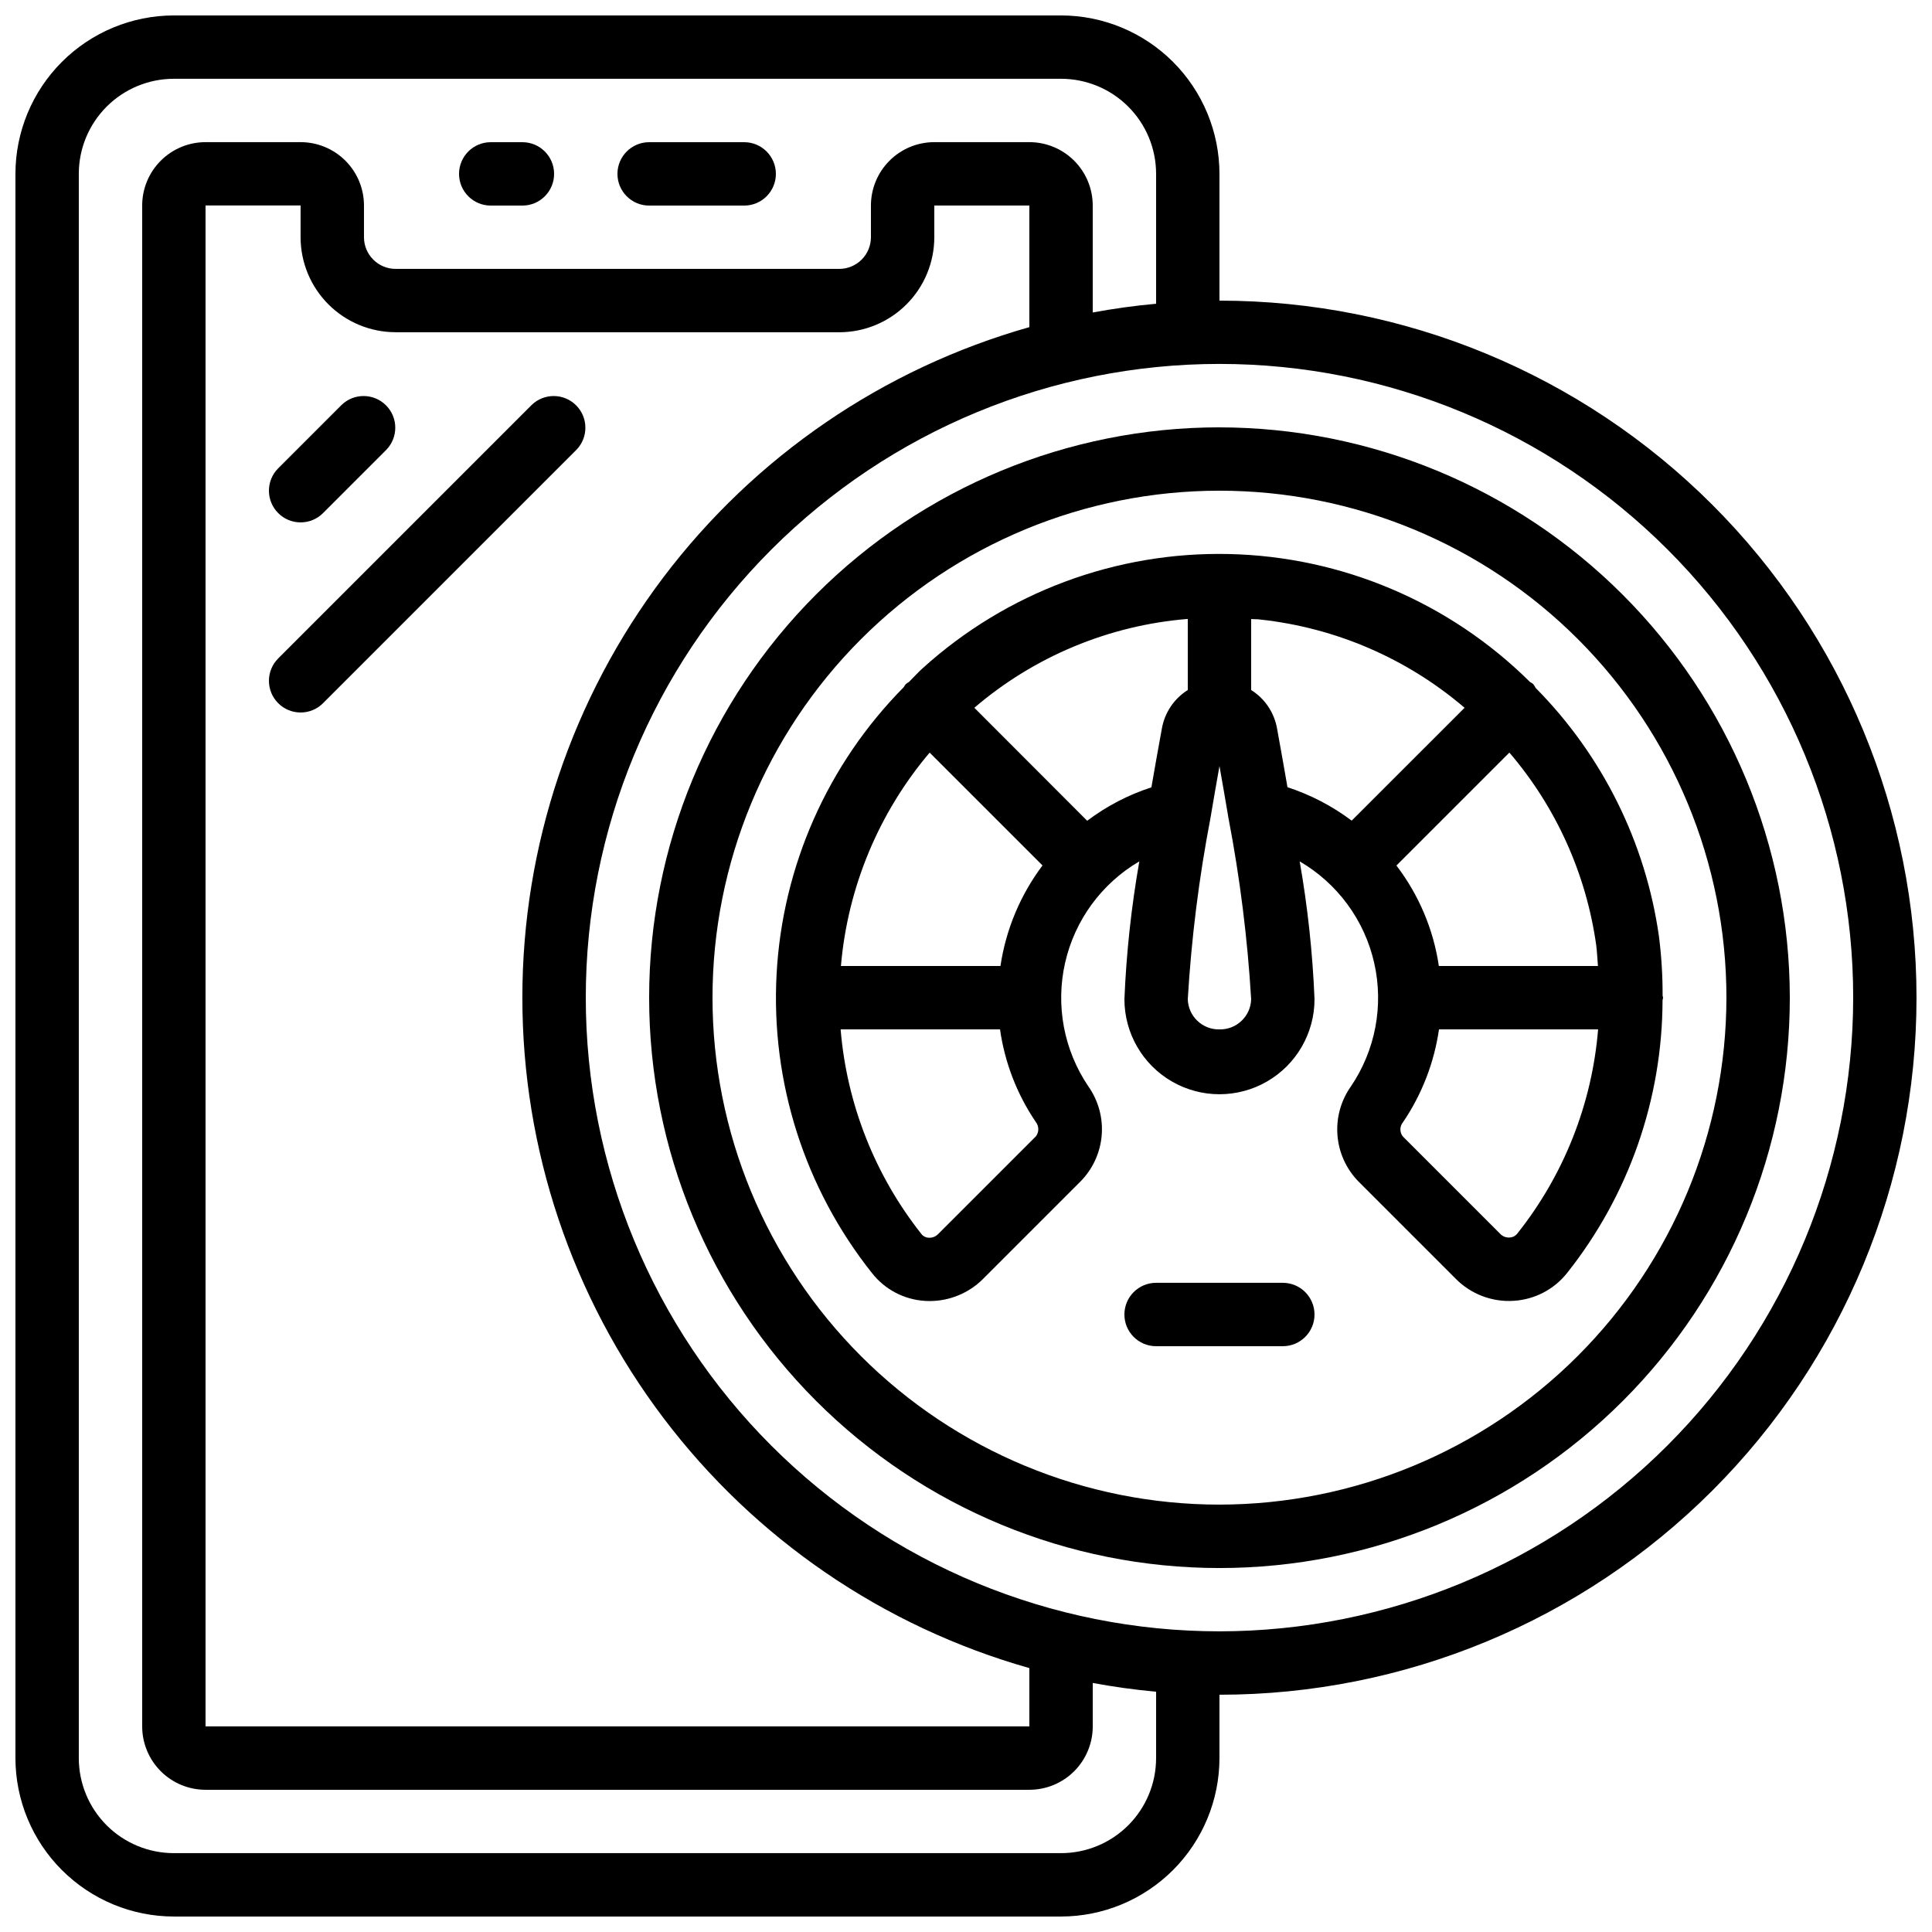
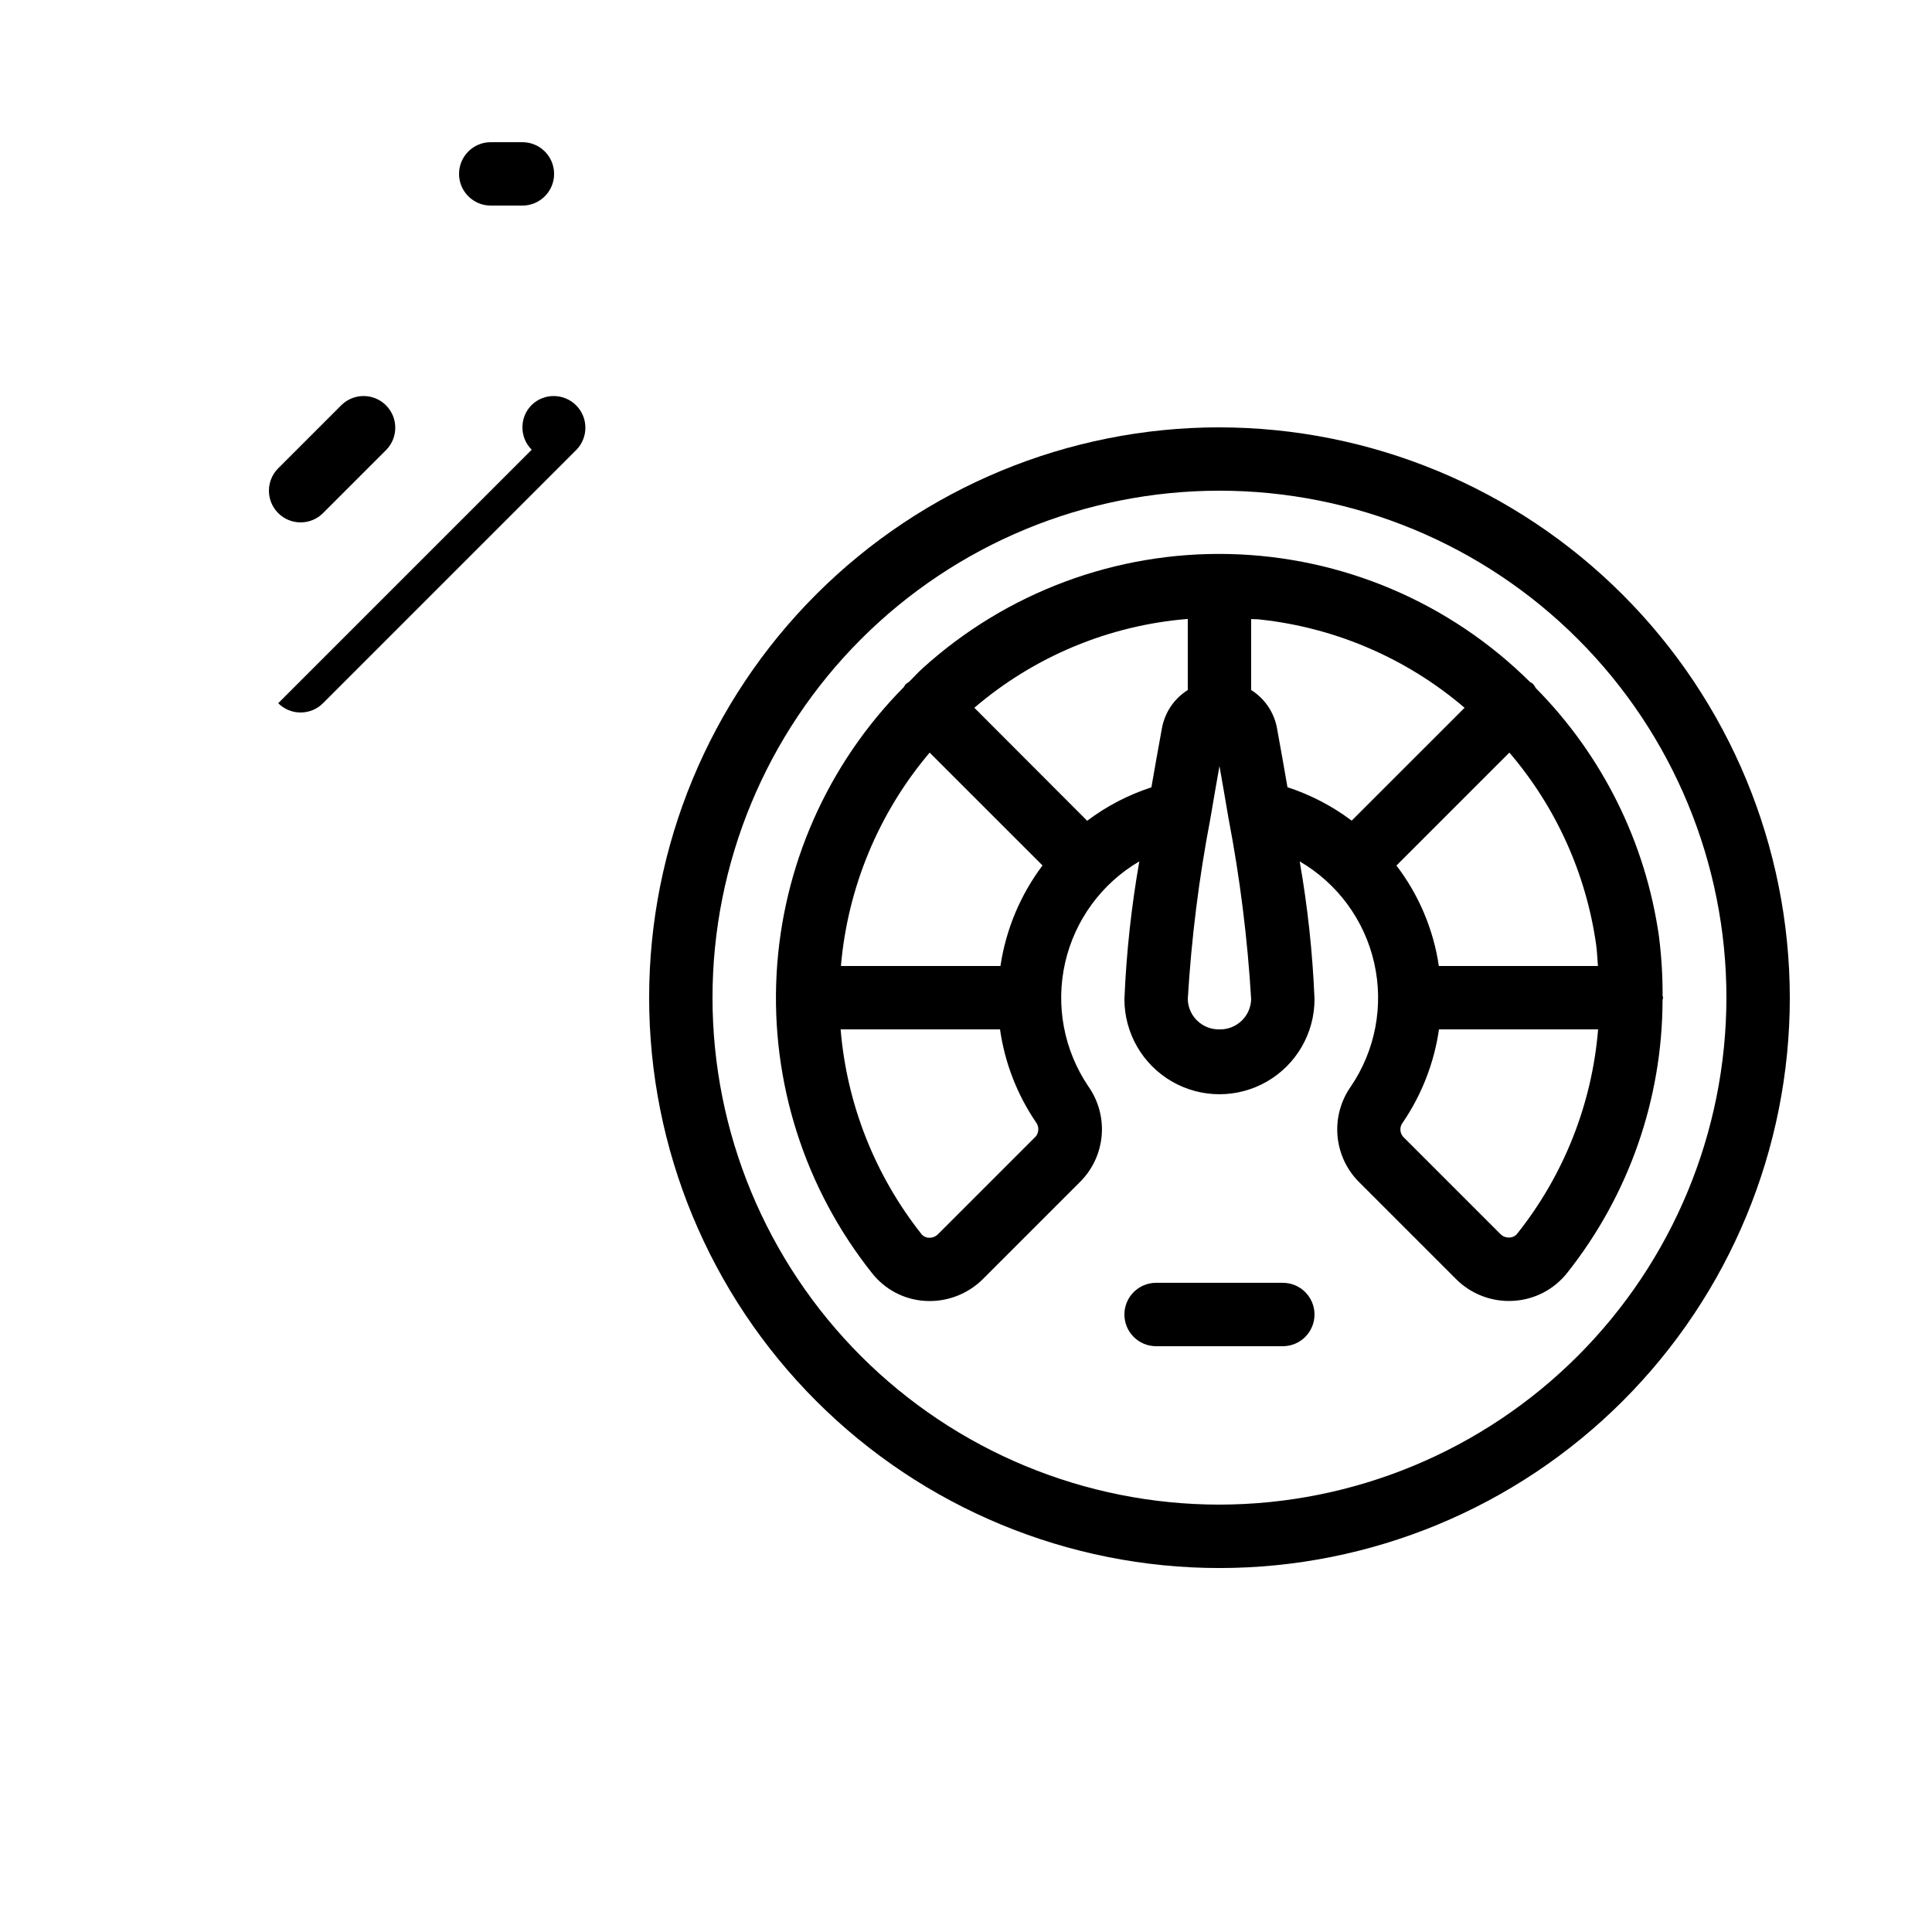
<svg xmlns="http://www.w3.org/2000/svg" width="800px" height="800px" version="1.1" viewBox="144 144 512 512">
  <defs>
    <clipPath id="a">
-       <path d="m148.09 148.09h503.81v503.81h-503.81z" />
-     </clipPath>
+       </clipPath>
  </defs>
  <g clip-path="url(#a)">
-     <path d="m467.17 223.66v-33.586c-0.012-11.133-4.441-21.801-12.309-29.672-7.871-7.871-18.543-12.301-29.676-12.312h-235.11c-11.133 0.012-21.801 4.441-29.672 12.312s-12.301 18.539-12.312 29.672v419.84c0.012 11.133 4.441 21.805 12.312 29.672 7.871 7.871 18.539 12.301 29.672 12.312h235.11c11.133-0.012 21.805-4.441 29.676-12.312 7.867-7.867 12.297-18.539 12.309-29.672v-16.793c48.996 0 95.98-19.461 130.62-54.105s54.105-81.629 54.105-130.62c0-48.992-19.461-95.98-54.105-130.62-34.645-34.641-81.629-54.105-130.62-54.105zm-16.793 386.25c0 6.684-2.652 13.09-7.379 17.812-4.723 4.727-11.129 7.379-17.812 7.379h-235.11c-6.68 0-13.09-2.652-17.812-7.379-4.723-4.723-7.379-11.129-7.379-17.812v-419.84c0-6.68 2.656-13.09 7.379-17.812s11.133-7.379 17.812-7.379h235.11c6.684 0 13.09 2.656 17.812 7.379 4.727 4.723 7.379 11.133 7.379 17.812v34.426c-5.676 0.512-11.277 1.301-16.793 2.316v-28.344c0-4.457-1.77-8.727-4.918-11.875-3.148-3.152-7.422-4.922-11.875-4.922h-25.191c-4.453 0-8.727 1.77-11.875 4.922-3.148 3.148-4.918 7.418-4.918 11.875v8.395c0 2.227-0.887 4.363-2.461 5.938-1.574 1.574-3.711 2.461-5.938 2.461h-117.55c-4.637 0-8.398-3.762-8.398-8.398v-8.395c0-4.457-1.766-8.727-4.918-11.875-3.148-3.152-7.422-4.922-11.875-4.922h-25.188c-4.457 0-8.727 1.77-11.875 4.922-3.152 3.148-4.922 7.418-4.922 11.875v403.05c0 4.453 1.77 8.723 4.922 11.875 3.148 3.148 7.418 4.918 11.875 4.918h218.32c4.453 0 8.727-1.77 11.875-4.918 3.148-3.152 4.918-7.422 4.918-11.875v-11.512c5.516 1.016 11.117 1.805 16.793 2.316zm-201.52-377.86h117.55c6.684 0 13.09-2.656 17.812-7.379 4.727-4.723 7.379-11.133 7.379-17.812v-8.395h25.191v32.234c-38.684 10.953-72.738 34.234-96.988 66.301-24.25 32.07-37.371 71.18-37.371 111.38 0 40.207 13.121 79.312 37.371 111.38 24.25 32.07 58.305 55.348 96.988 66.305v15.441h-218.32v-403.05h25.188v8.395c0 6.68 2.656 13.09 7.379 17.812 4.723 4.723 11.133 7.379 17.812 7.379zm218.32 344.27c-44.539 0-87.254-17.695-118.75-49.188-31.496-31.496-49.188-74.211-49.188-118.75 0-44.539 17.691-87.254 49.188-118.75 31.492-31.492 74.207-49.188 118.75-49.188s87.258 17.695 118.75 49.188c31.496 31.496 49.188 74.211 49.188 118.75-0.051 44.523-17.762 87.211-49.242 118.7-31.484 31.48-74.172 49.191-118.7 49.242z" />
-   </g>
+     </g>
  <path d="m467.17 257.25c-40.086 0-78.527 15.922-106.87 44.266-28.348 28.348-44.27 66.789-44.27 106.88 0 40.086 15.922 78.531 44.27 106.88 28.344 28.344 66.785 44.27 106.87 44.27s78.531-15.926 106.88-44.27 44.27-66.789 44.27-106.88c-0.047-40.07-15.984-78.488-44.32-106.82-28.336-28.336-66.75-44.273-106.82-44.32zm0 285.49c-35.629 0-69.801-14.156-94.996-39.352-25.195-25.195-39.352-59.367-39.352-95 0-35.629 14.156-69.805 39.352-95 25.195-25.195 59.367-39.348 94.996-39.348 35.633 0 69.805 14.152 95 39.348 25.195 25.195 39.352 59.371 39.352 95-0.043 35.621-14.211 69.766-39.398 94.953-25.184 25.188-59.332 39.355-94.953 39.398z" />
  <path d="m550.3 325.27c-0.266-0.203-0.547-0.383-0.84-0.543-21.258-21.09-49.797-33.223-79.734-33.902-29.938-0.68-58.996 10.145-81.191 30.246-1.285 1.148-2.41 2.434-3.637 3.637h0.004c-0.293 0.172-0.574 0.363-0.84 0.57-0.215 0.266-0.406 0.547-0.57 0.84-20.156 20.371-32.141 47.426-33.688 76.039-1.547 28.613 7.449 56.801 25.289 79.227 3.41 4.356 8.527 7.035 14.047 7.367 0.41 0 0.84 0.043 1.234 0.043v-0.004c5.312-0.004 10.406-2.117 14.156-5.875l25.781-25.781c3.262-3.289 5.262-7.621 5.648-12.238 0.387-4.617-0.871-9.223-3.543-13.008-6.484-9.594-8.715-21.445-6.152-32.738s9.68-21.023 19.672-26.879c-2.125 12.074-3.445 24.273-3.953 36.523 0 9 4.801 17.316 12.594 21.816s17.395 4.5 25.191 0c7.793-4.5 12.594-12.816 12.594-21.816-0.5-12.246-1.812-24.445-3.93-36.516 10.027 5.84 17.176 15.578 19.742 26.895 2.57 11.312 0.324 23.184-6.199 32.781-2.648 3.762-3.898 8.332-3.531 12.922 0.363 4.586 2.32 8.902 5.531 12.199l25.777 25.777v0.004c4.035 4.098 9.652 6.246 15.391 5.875 5.57-0.336 10.73-3.035 14.184-7.414 16.301-20.543 25.203-45.984 25.266-72.211 0-0.234 0.133-0.438 0.133-0.68s-0.102-0.379-0.117-0.586v-0.004c0.016-5.238-0.305-10.473-0.965-15.668-3.523-24.883-14.977-47.969-32.656-65.832-0.199-0.371-0.43-0.73-0.688-1.066zm-141.17 74.734h-42.277c1.785-20.832 10.004-40.598 23.512-56.555l29.91 29.902c-5.875 7.816-9.707 16.977-11.145 26.652zm9.238 45.285-25.777 25.777c-0.66 0.672-1.582 1.016-2.519 0.938-0.75-0.031-1.445-0.395-1.898-0.988-12.316-15.574-19.762-34.434-21.402-54.219h42.246-0.004c1.25 8.781 4.484 17.164 9.457 24.508 0.941 1.168 0.914 2.844-0.059 3.981zm13.73-83.793-29.887-29.93c15.898-13.613 35.695-21.855 56.562-23.543v18.836c-3.621 2.277-6.109 5.973-6.859 10.184-1.016 5.516-1.922 10.656-2.781 15.609-6.117 1.984-11.859 4.973-16.996 8.844zm35.07 55.301c-4.523 0.102-8.281-3.477-8.395-8.004 0.957-16.098 2.961-32.117 6.004-47.953 0-0.117 0-0.234 0.059-0.352 0.73-4.301 1.484-8.742 2.336-13.477 0.84 4.727 1.605 9.168 2.324 13.434 0 0.117 0 0.227 0.059 0.344 3.043 15.855 5.051 31.891 6.012 48.004-0.113 4.527-3.871 8.105-8.398 8.004zm15.258-79.77c-0.754-4.207-3.242-7.898-6.859-10.168v-18.801c0.84 0.066 1.594 0 2.402 0.125 19.996 2.16 38.875 10.312 54.16 23.383l-29.918 29.91c-5.148-3.867-10.895-6.859-17.016-8.859-0.855-4.945-1.762-10.074-2.769-15.59zm63.672 133.88c-0.48 0.625-1.215 1.004-2.004 1.039-0.945 0.082-1.875-0.273-2.519-0.965l-25.777-25.777c-0.91-1.098-0.91-2.688 0-3.789 5.008-7.375 8.273-15.793 9.547-24.617h42.168c-1.617 19.758-9.07 38.594-21.414 54.109zm21.371-70.902h-42.16c-1.426-9.688-5.297-18.852-11.242-26.629l29.934-29.934c12.367 14.445 20.348 32.129 23 50.961 0.25 1.871 0.316 3.734 0.469 5.602z" />
  <path d="m274.05 198.48h8.398-0.004c4.641 0 8.398-3.762 8.398-8.398s-3.758-8.398-8.398-8.398h-8.395c-4.637 0-8.398 3.762-8.398 8.398s3.762 8.398 8.398 8.398z" />
-   <path d="m316.03 198.48h25.191c4.637 0 8.395-3.762 8.395-8.398s-3.758-8.398-8.395-8.398h-25.191c-4.637 0-8.398 3.762-8.398 8.398s3.762 8.398 8.398 8.398z" />
  <path d="m217.73 279.98c3.277 3.277 8.594 3.277 11.871 0l16.793-16.793v-0.004c3.184-3.293 3.137-8.531-0.102-11.77s-8.477-3.285-11.77-0.102l-16.793 16.793c-3.281 3.277-3.281 8.594 0 11.875z" />
-   <path d="m217.73 330.36c3.277 3.277 8.594 3.277 11.871 0l67.176-67.176c3.18-3.293 3.137-8.531-0.102-11.77-3.242-3.238-8.477-3.285-11.773-0.102l-67.176 67.176h0.004c-3.281 3.277-3.281 8.594 0 11.871z" />
+   <path d="m217.73 330.36c3.277 3.277 8.594 3.277 11.871 0l67.176-67.176c3.18-3.293 3.137-8.531-0.102-11.77-3.242-3.238-8.477-3.285-11.773-0.102h0.004c-3.281 3.277-3.281 8.594 0 11.871z" />
  <path d="m483.96 483.96h-33.586c-4.637 0-8.395 3.762-8.395 8.398s3.758 8.398 8.395 8.398h33.586c4.641 0 8.398-3.762 8.398-8.398s-3.758-8.398-8.398-8.398z" />
</svg>